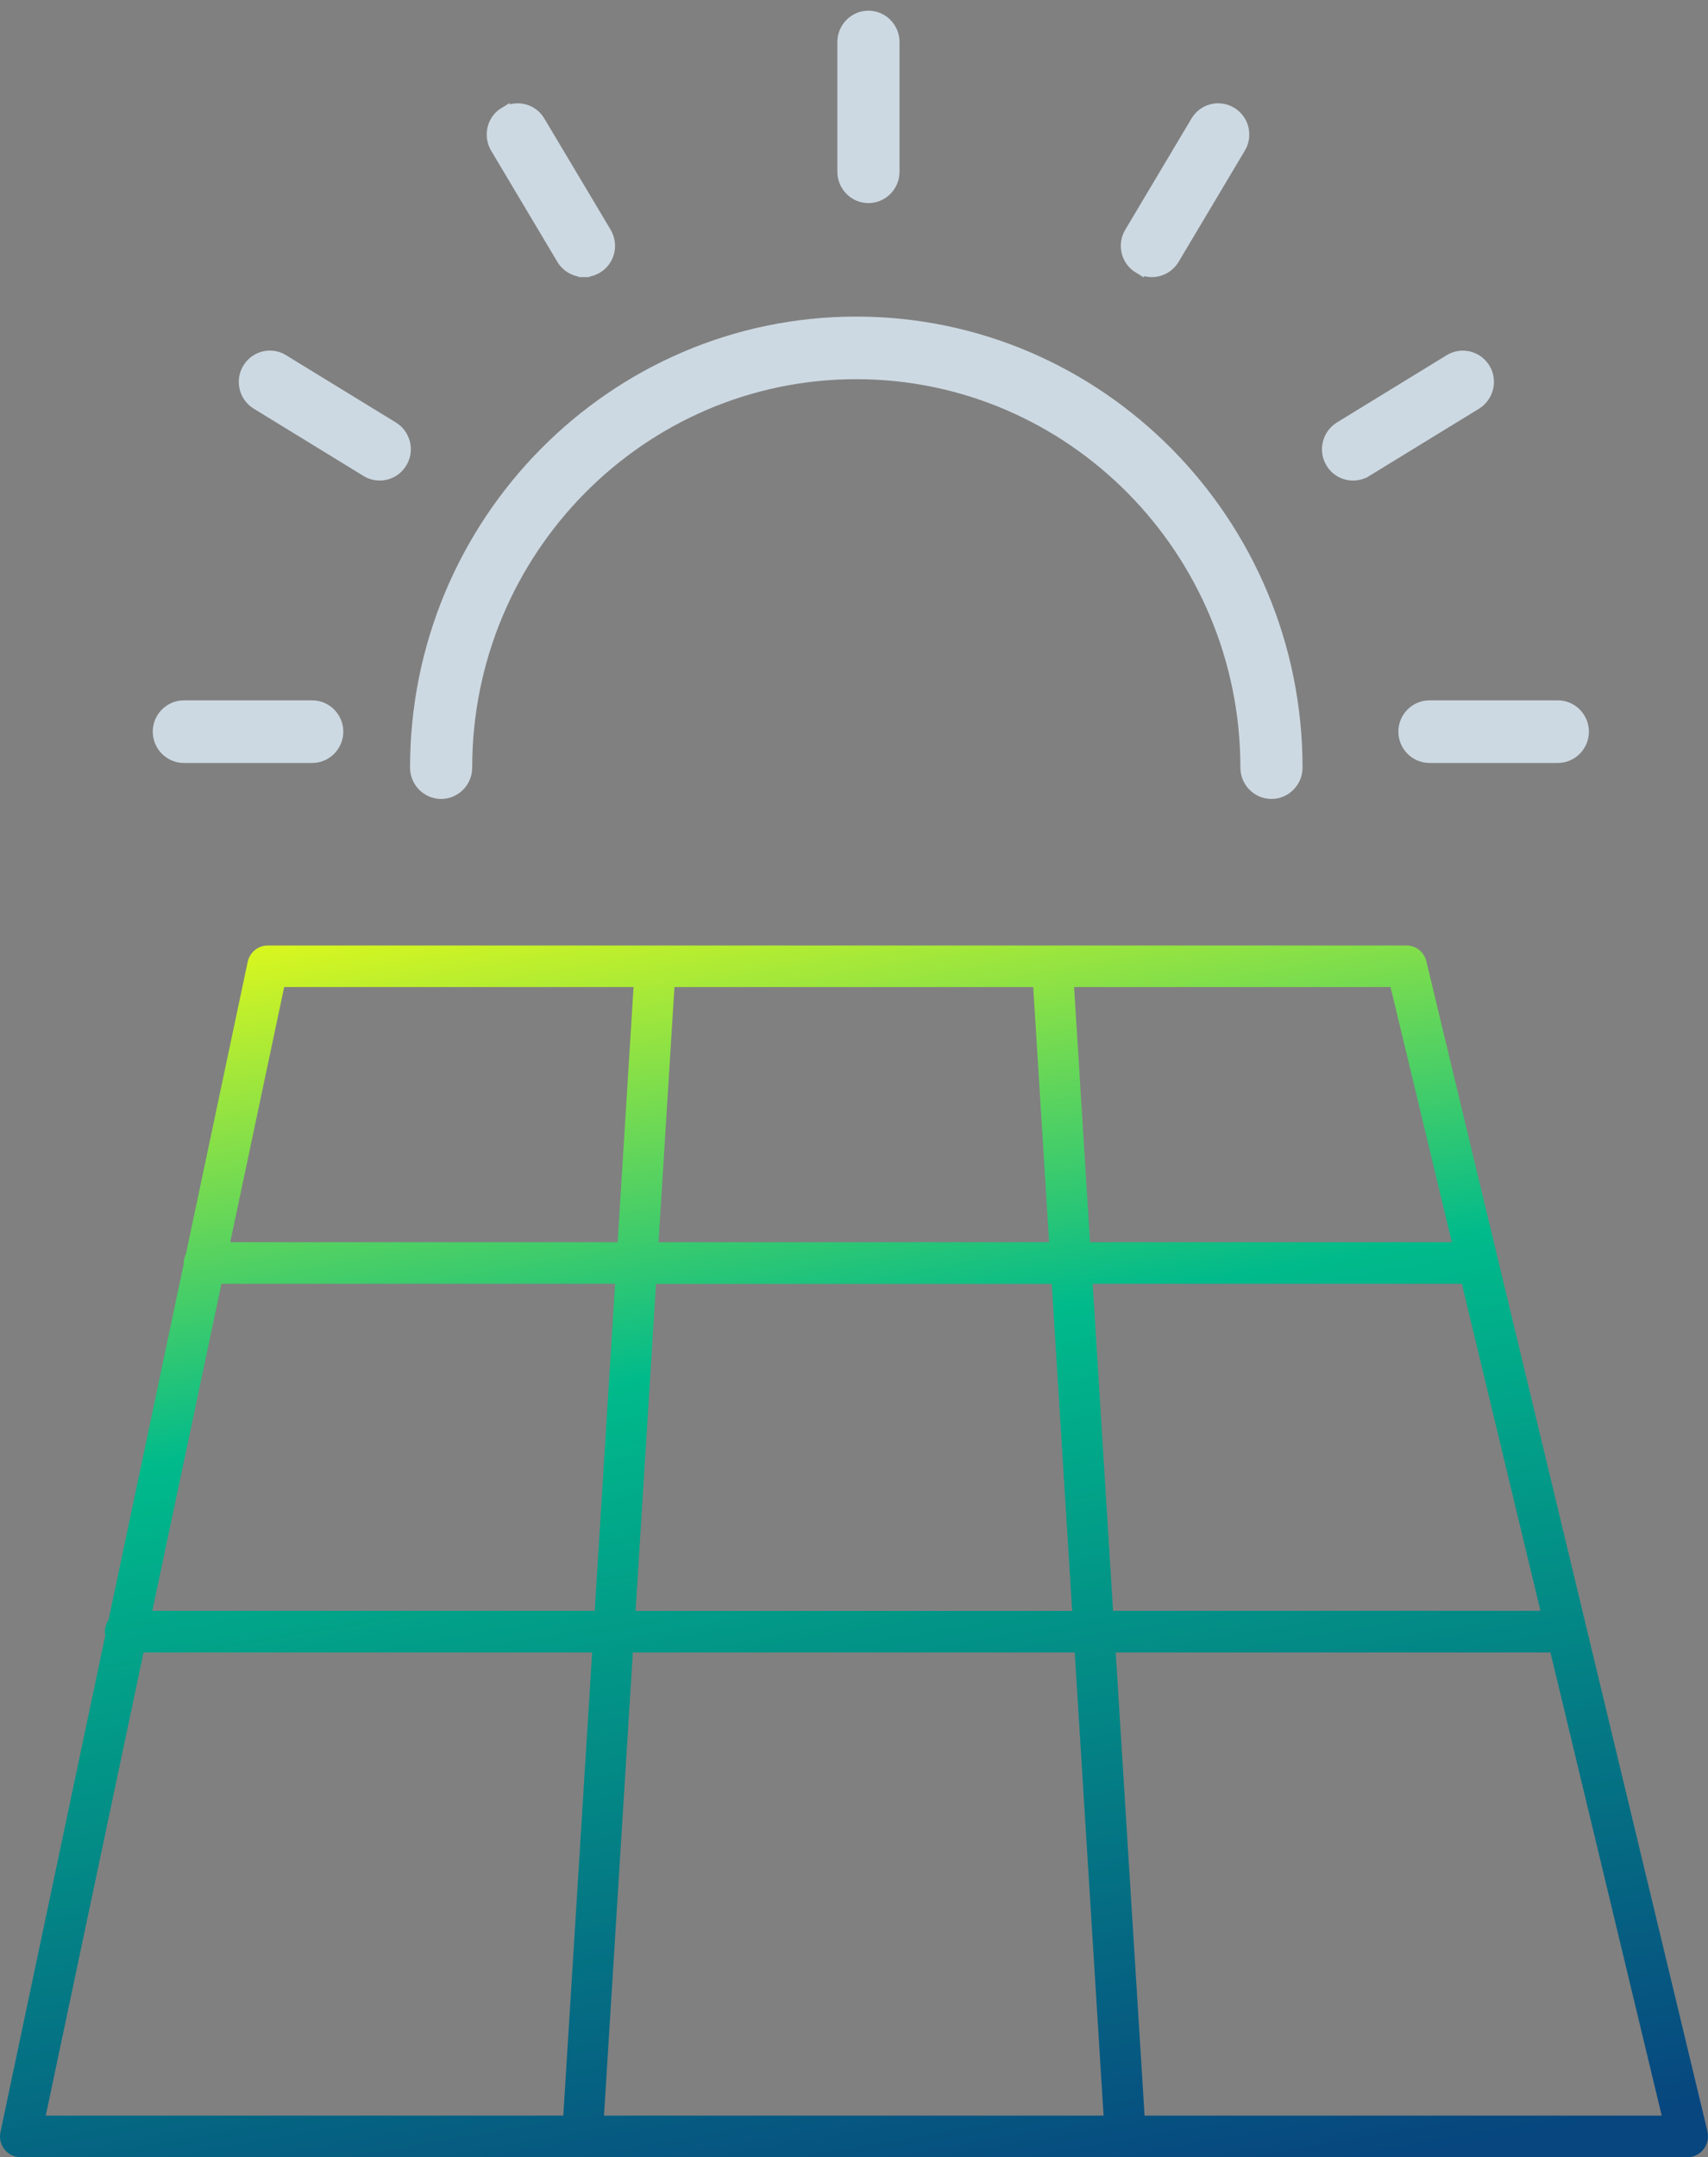
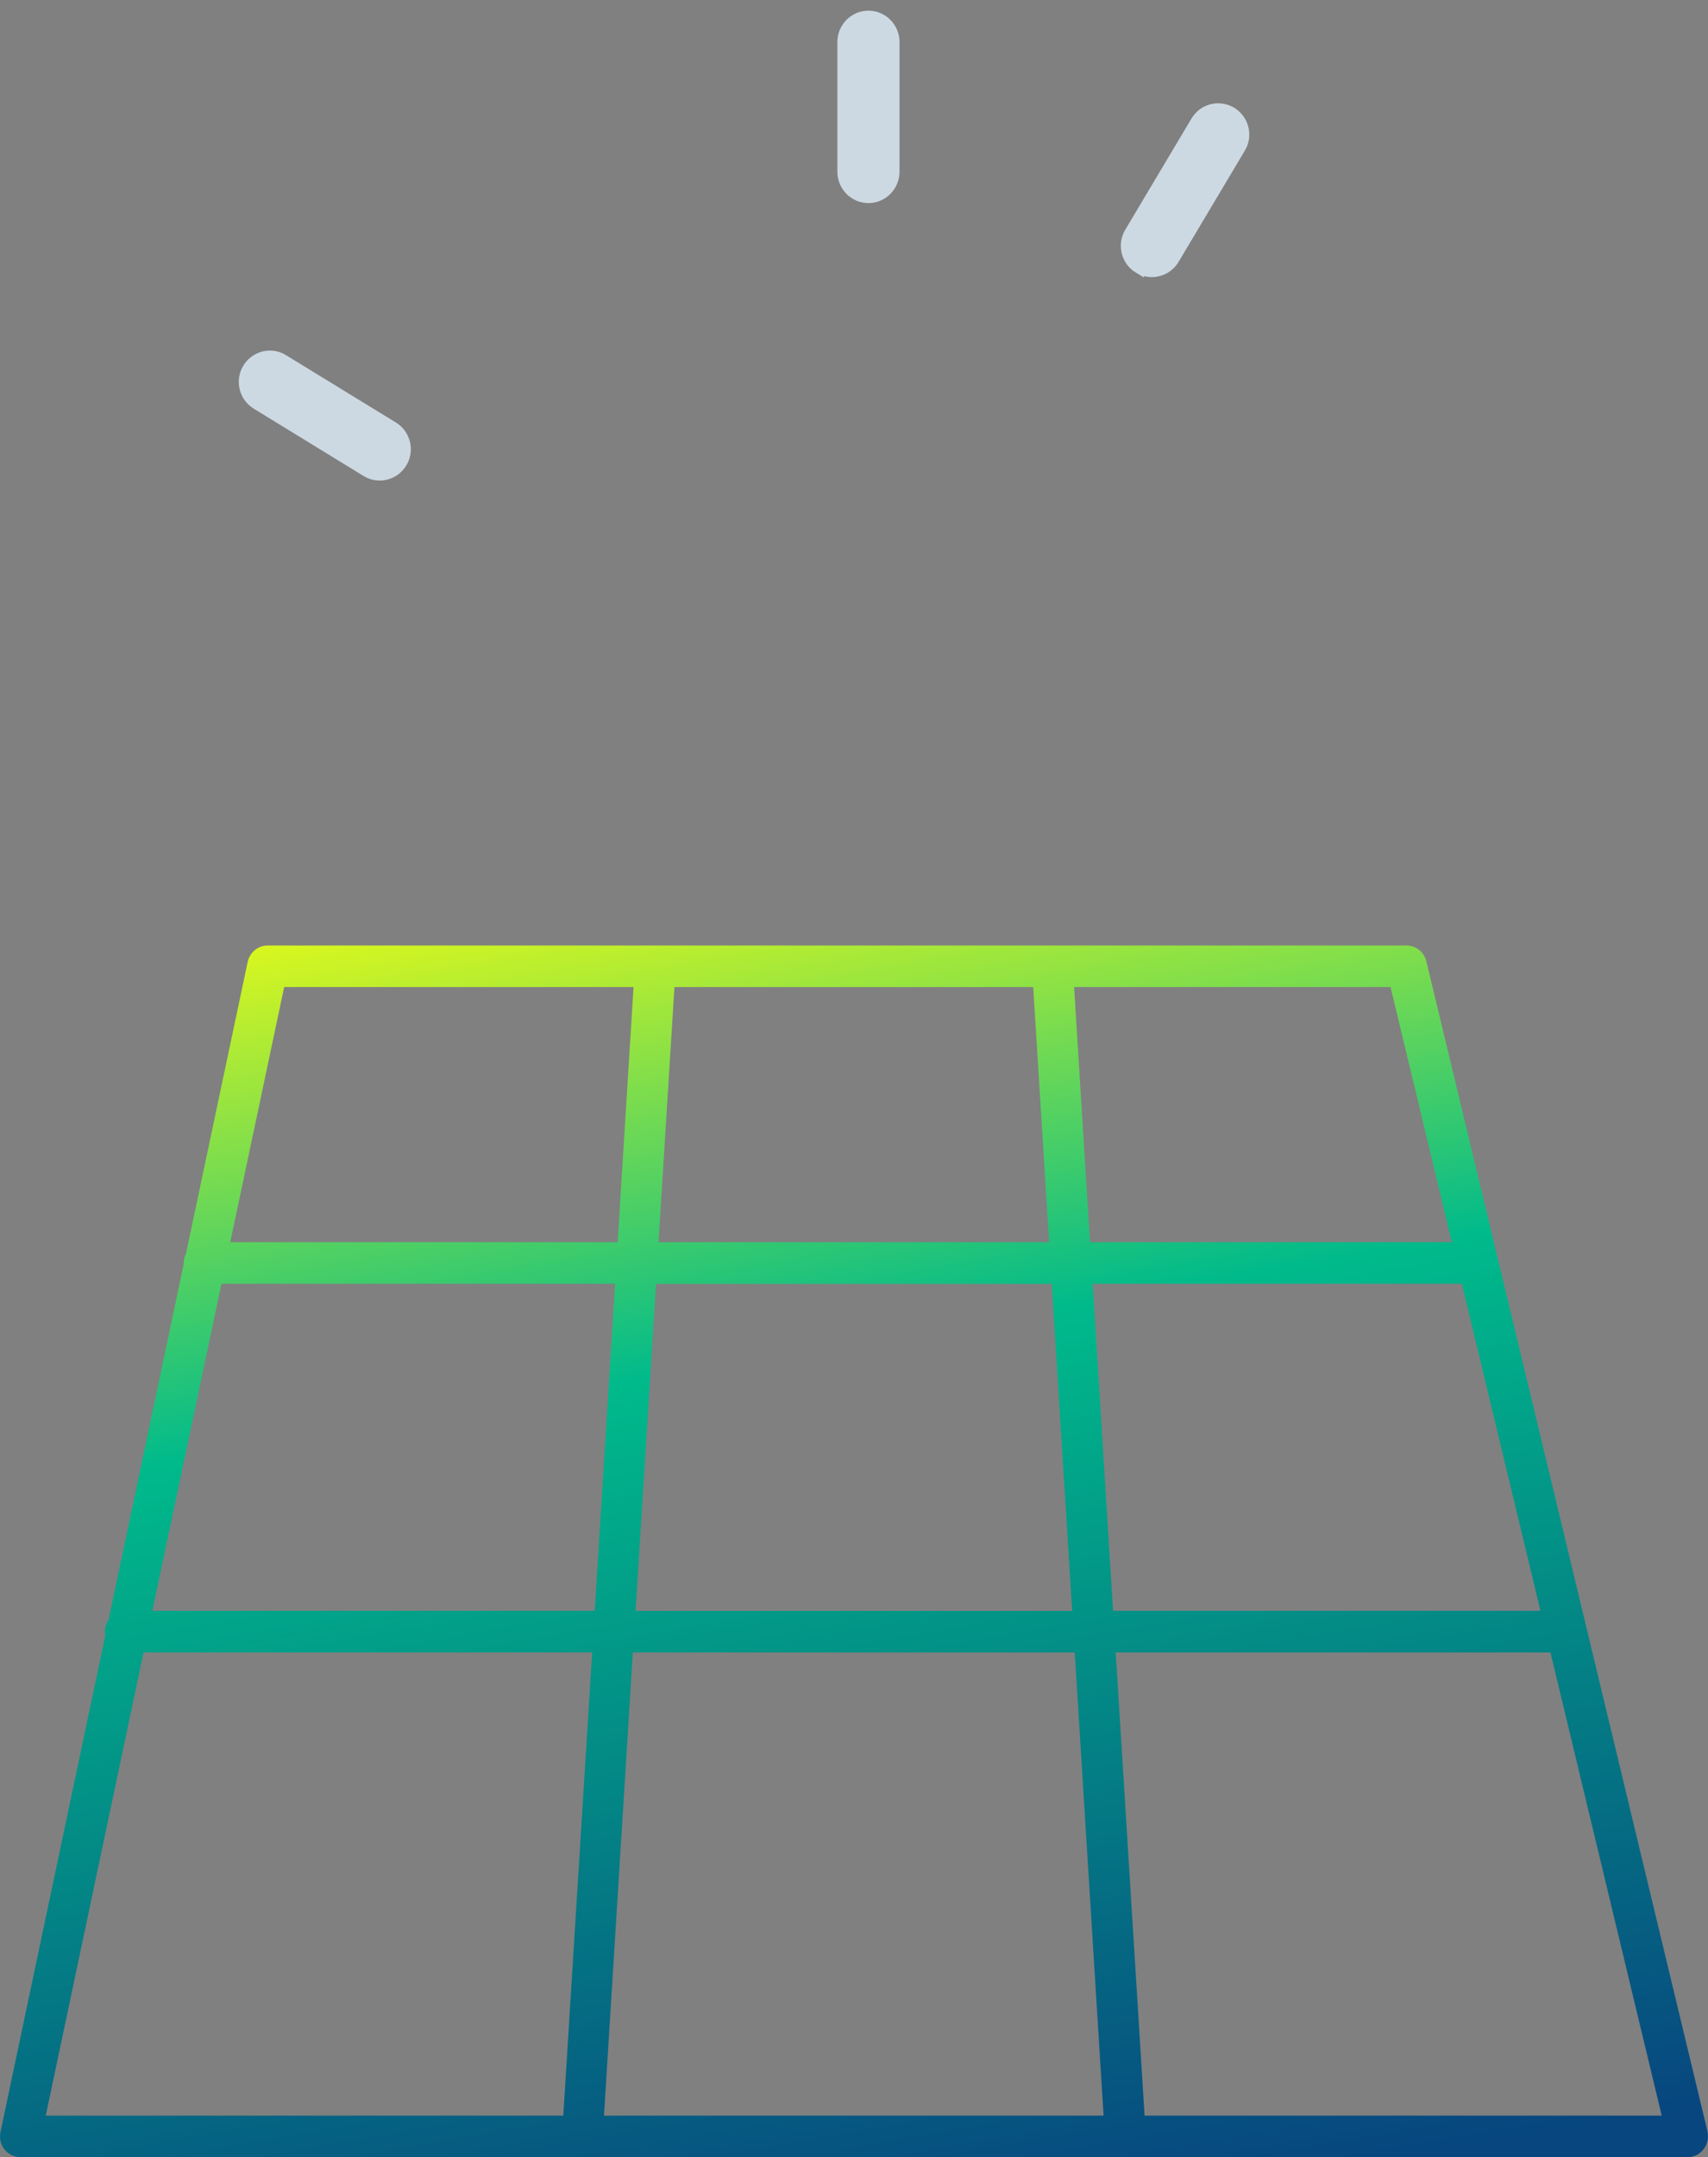
<svg xmlns="http://www.w3.org/2000/svg" width="80" height="101" viewBox="0 0 80 101" fill="none">
  <rect x="0" y="0" width="80" height="101" fill="#808080" stroke="none" />
  <path d="M79.977 99.799L66.808 45.009C66.703 44.571 66.32 44.269 65.881 44.269H12.537C12.088 44.269 11.696 44.59 11.6 45.038L8.71 58.706C8.648 58.837 8.605 58.983 8.605 59.139C8.605 59.154 8.605 59.163 8.605 59.178L5.085 75.847C4.98 76.003 4.913 76.193 4.913 76.402C4.913 76.46 4.923 76.519 4.932 76.572L0.022 99.823C-0.04 100.11 0.031 100.411 0.213 100.64C0.395 100.869 0.667 101 0.958 101H79.045C79.337 101 79.614 100.864 79.795 100.625C79.977 100.392 80.043 100.086 79.972 99.794L79.977 99.799ZM29.77 75.424L30.726 60.112H49.263L50.219 75.424H29.77ZM50.338 77.37L51.69 99.054H28.29L29.641 77.37H50.333H50.338ZM10.373 60.107H28.81L27.855 75.419H7.134L10.373 60.107ZM30.845 58.161L31.59 46.215H48.394L49.139 58.161H30.845ZM51.179 60.107H68.47L72.153 75.419H52.134L51.179 60.107ZM68.002 58.161H51.055L50.309 46.215H65.131L68.002 58.161ZM13.306 46.215H29.675L28.93 58.161H10.784L13.31 46.215H13.306ZM6.723 77.37H27.735L26.384 99.054H2.143L6.723 77.37ZM53.61 99.054L52.258 77.37H72.621L77.832 99.054H53.61Z" fill="url(#paint0_linear_148_419)" />
-   <path d="M72.966 33.041C73.632 33.041 74.172 33.59 74.172 34.257C74.172 34.923 73.632 35.472 72.966 35.472H66.952C66.286 35.471 65.747 34.923 65.747 34.257C65.747 33.59 66.286 33.041 66.952 33.041H72.966Z" fill="#CDD9E2" stroke="#CDD9E2" stroke-width="0.5" />
  <path d="M40.676 0.75C41.342 0.75 41.882 1.299 41.882 1.966V8.043C41.882 8.71 41.342 9.259 40.676 9.259C40.01 9.259 39.471 8.709 39.471 8.043V1.966C39.471 1.299 40.01 0.75 40.676 0.75Z" fill="#CDD9E2" stroke="#CDD9E2" stroke-width="0.5" />
-   <path d="M23.628 5.262C24.2 4.915 24.942 5.102 25.28 5.675L28.386 10.884V10.885C28.727 11.46 28.544 12.206 27.976 12.549H27.975C27.786 12.662 27.572 12.723 27.359 12.724V12.725H27.355V12.724C26.945 12.722 26.55 12.509 26.323 12.136L26.322 12.135L23.218 6.926C22.877 6.351 23.059 5.603 23.628 5.261V5.262Z" fill="#CDD9E2" stroke="#CDD9E2" stroke-width="0.5" />
  <path d="M56.093 5.572C56.459 5.077 57.145 4.936 57.682 5.262C58.254 5.609 58.434 6.356 58.092 6.927L58.091 6.926L54.987 12.135L54.986 12.137C54.759 12.511 54.362 12.725 53.95 12.725C53.741 12.724 53.524 12.67 53.329 12.548V12.549C52.756 12.201 52.578 11.454 52.92 10.884L56.023 5.676L56.093 5.572Z" fill="#CDD9E2" stroke="#CDD9E2" stroke-width="0.5" />
-   <path d="M67.892 16.843C68.425 16.516 69.109 16.659 69.48 17.147L69.55 17.25L69.551 17.251C69.893 17.822 69.713 18.568 69.148 18.92L69.147 18.921L64.002 22.073L64.001 22.072C63.806 22.194 63.589 22.25 63.38 22.25H63.375C62.967 22.25 62.568 22.043 62.344 21.665L62.285 21.555C62.025 21.002 62.216 20.327 62.745 19.997L62.747 19.995L67.892 16.843Z" fill="#CDD9E2" stroke="#CDD9E2" stroke-width="0.5" />
  <path d="M11.679 17.148C12.045 16.658 12.731 16.511 13.27 16.843L13.269 16.844L18.413 19.995C18.944 20.321 19.14 20.997 18.876 21.555L18.816 21.665C18.588 22.041 18.191 22.249 17.786 22.249H17.781C17.572 22.249 17.354 22.195 17.158 22.072L12.014 18.92C11.448 18.573 11.262 17.827 11.61 17.25L11.679 17.148Z" fill="#CDD9E2" stroke="#CDD9E2" stroke-width="0.5" />
-   <path d="M14.624 33.041C15.29 33.041 15.83 33.59 15.83 34.257C15.83 34.923 15.29 35.472 14.624 35.472H8.61C7.945 35.471 7.405 34.923 7.405 34.257C7.405 33.59 7.944 33.041 8.61 33.041H14.624Z" fill="#CDD9E2" stroke="#CDD9E2" stroke-width="0.5" />
-   <path d="M40.107 15.073C51.497 15.073 60.759 24.437 60.759 35.941C60.759 36.608 60.219 37.157 59.553 37.157C58.887 37.157 58.348 36.608 58.348 35.941C58.348 25.77 50.16 17.504 40.107 17.504C30.055 17.504 21.867 25.775 21.867 35.941C21.867 36.608 21.327 37.157 20.661 37.157C19.995 37.157 19.456 36.608 19.456 35.941C19.456 24.437 28.718 15.073 40.107 15.073Z" fill="#CDD9E2" stroke="#CDD9E2" stroke-width="0.5" />
  <defs>
    <linearGradient id="paint0_linear_148_419" x1="26.104" y1="38.635" x2="37.797" y2="105.868" gradientUnits="userSpaceOnUse">
      <stop stop-color="#F7FF10" />
      <stop offset="0.385" stop-color="#00BA8B" />
      <stop offset="1" stop-color="#07467F" />
    </linearGradient>
  </defs>
</svg>